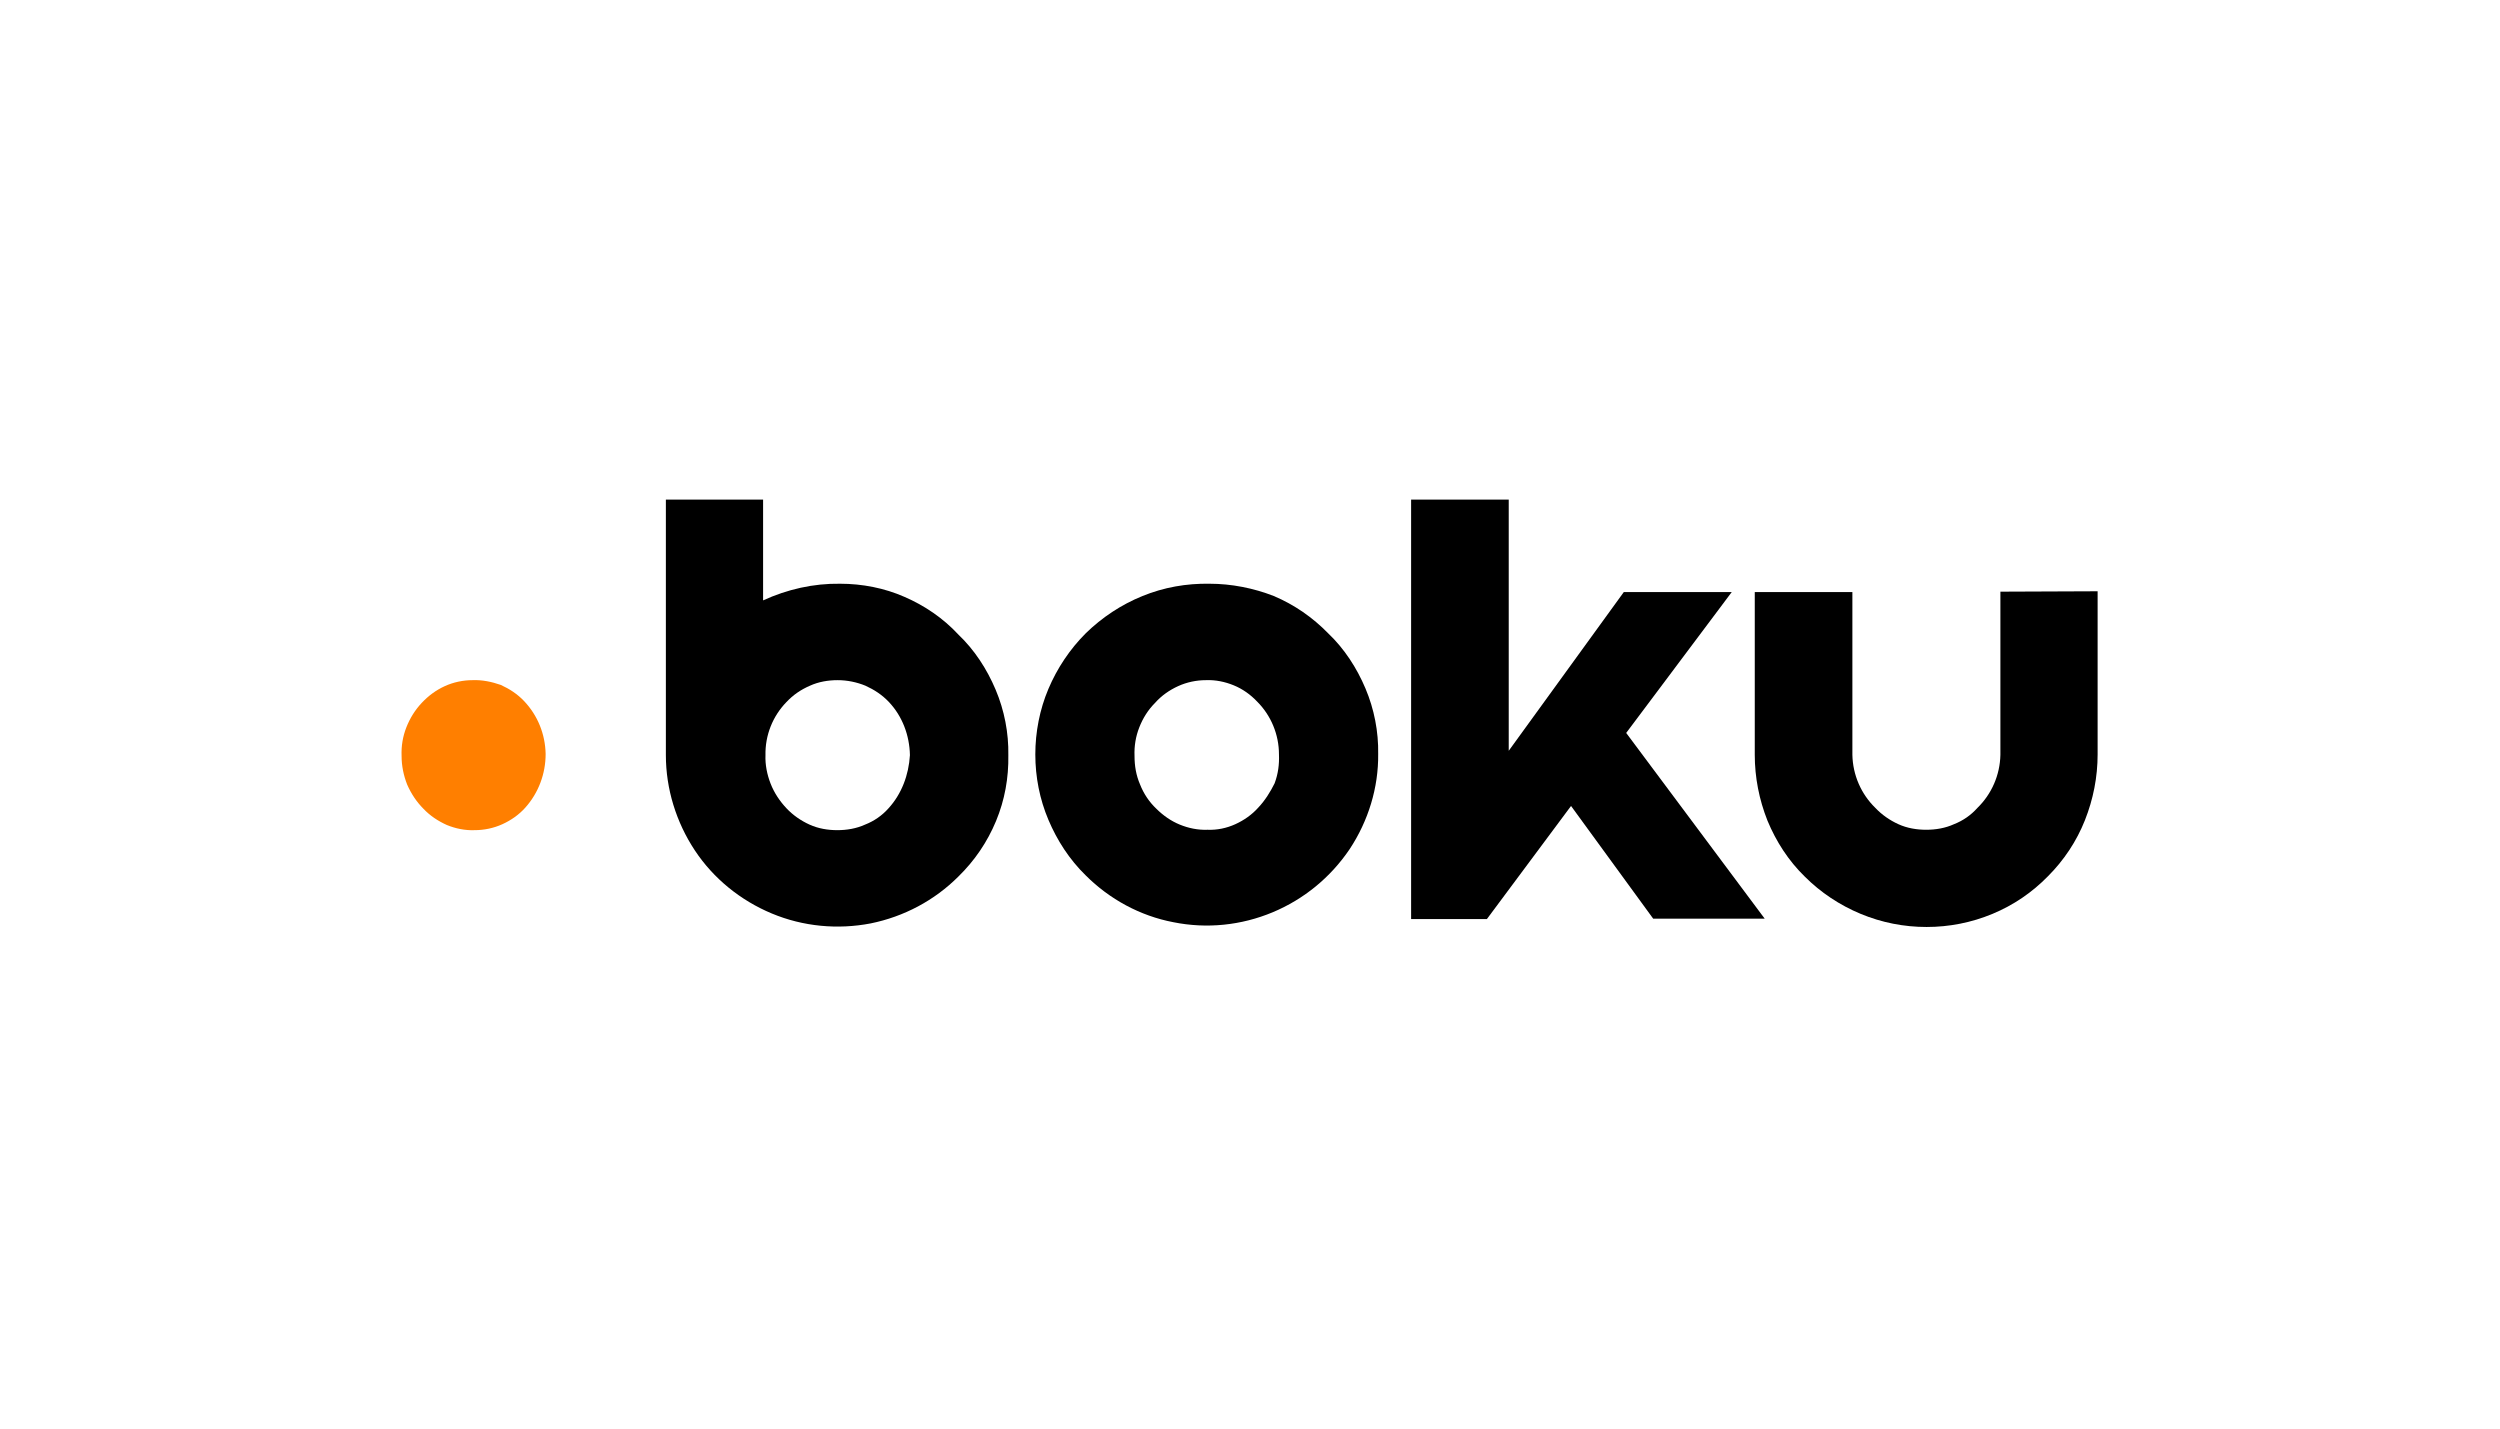
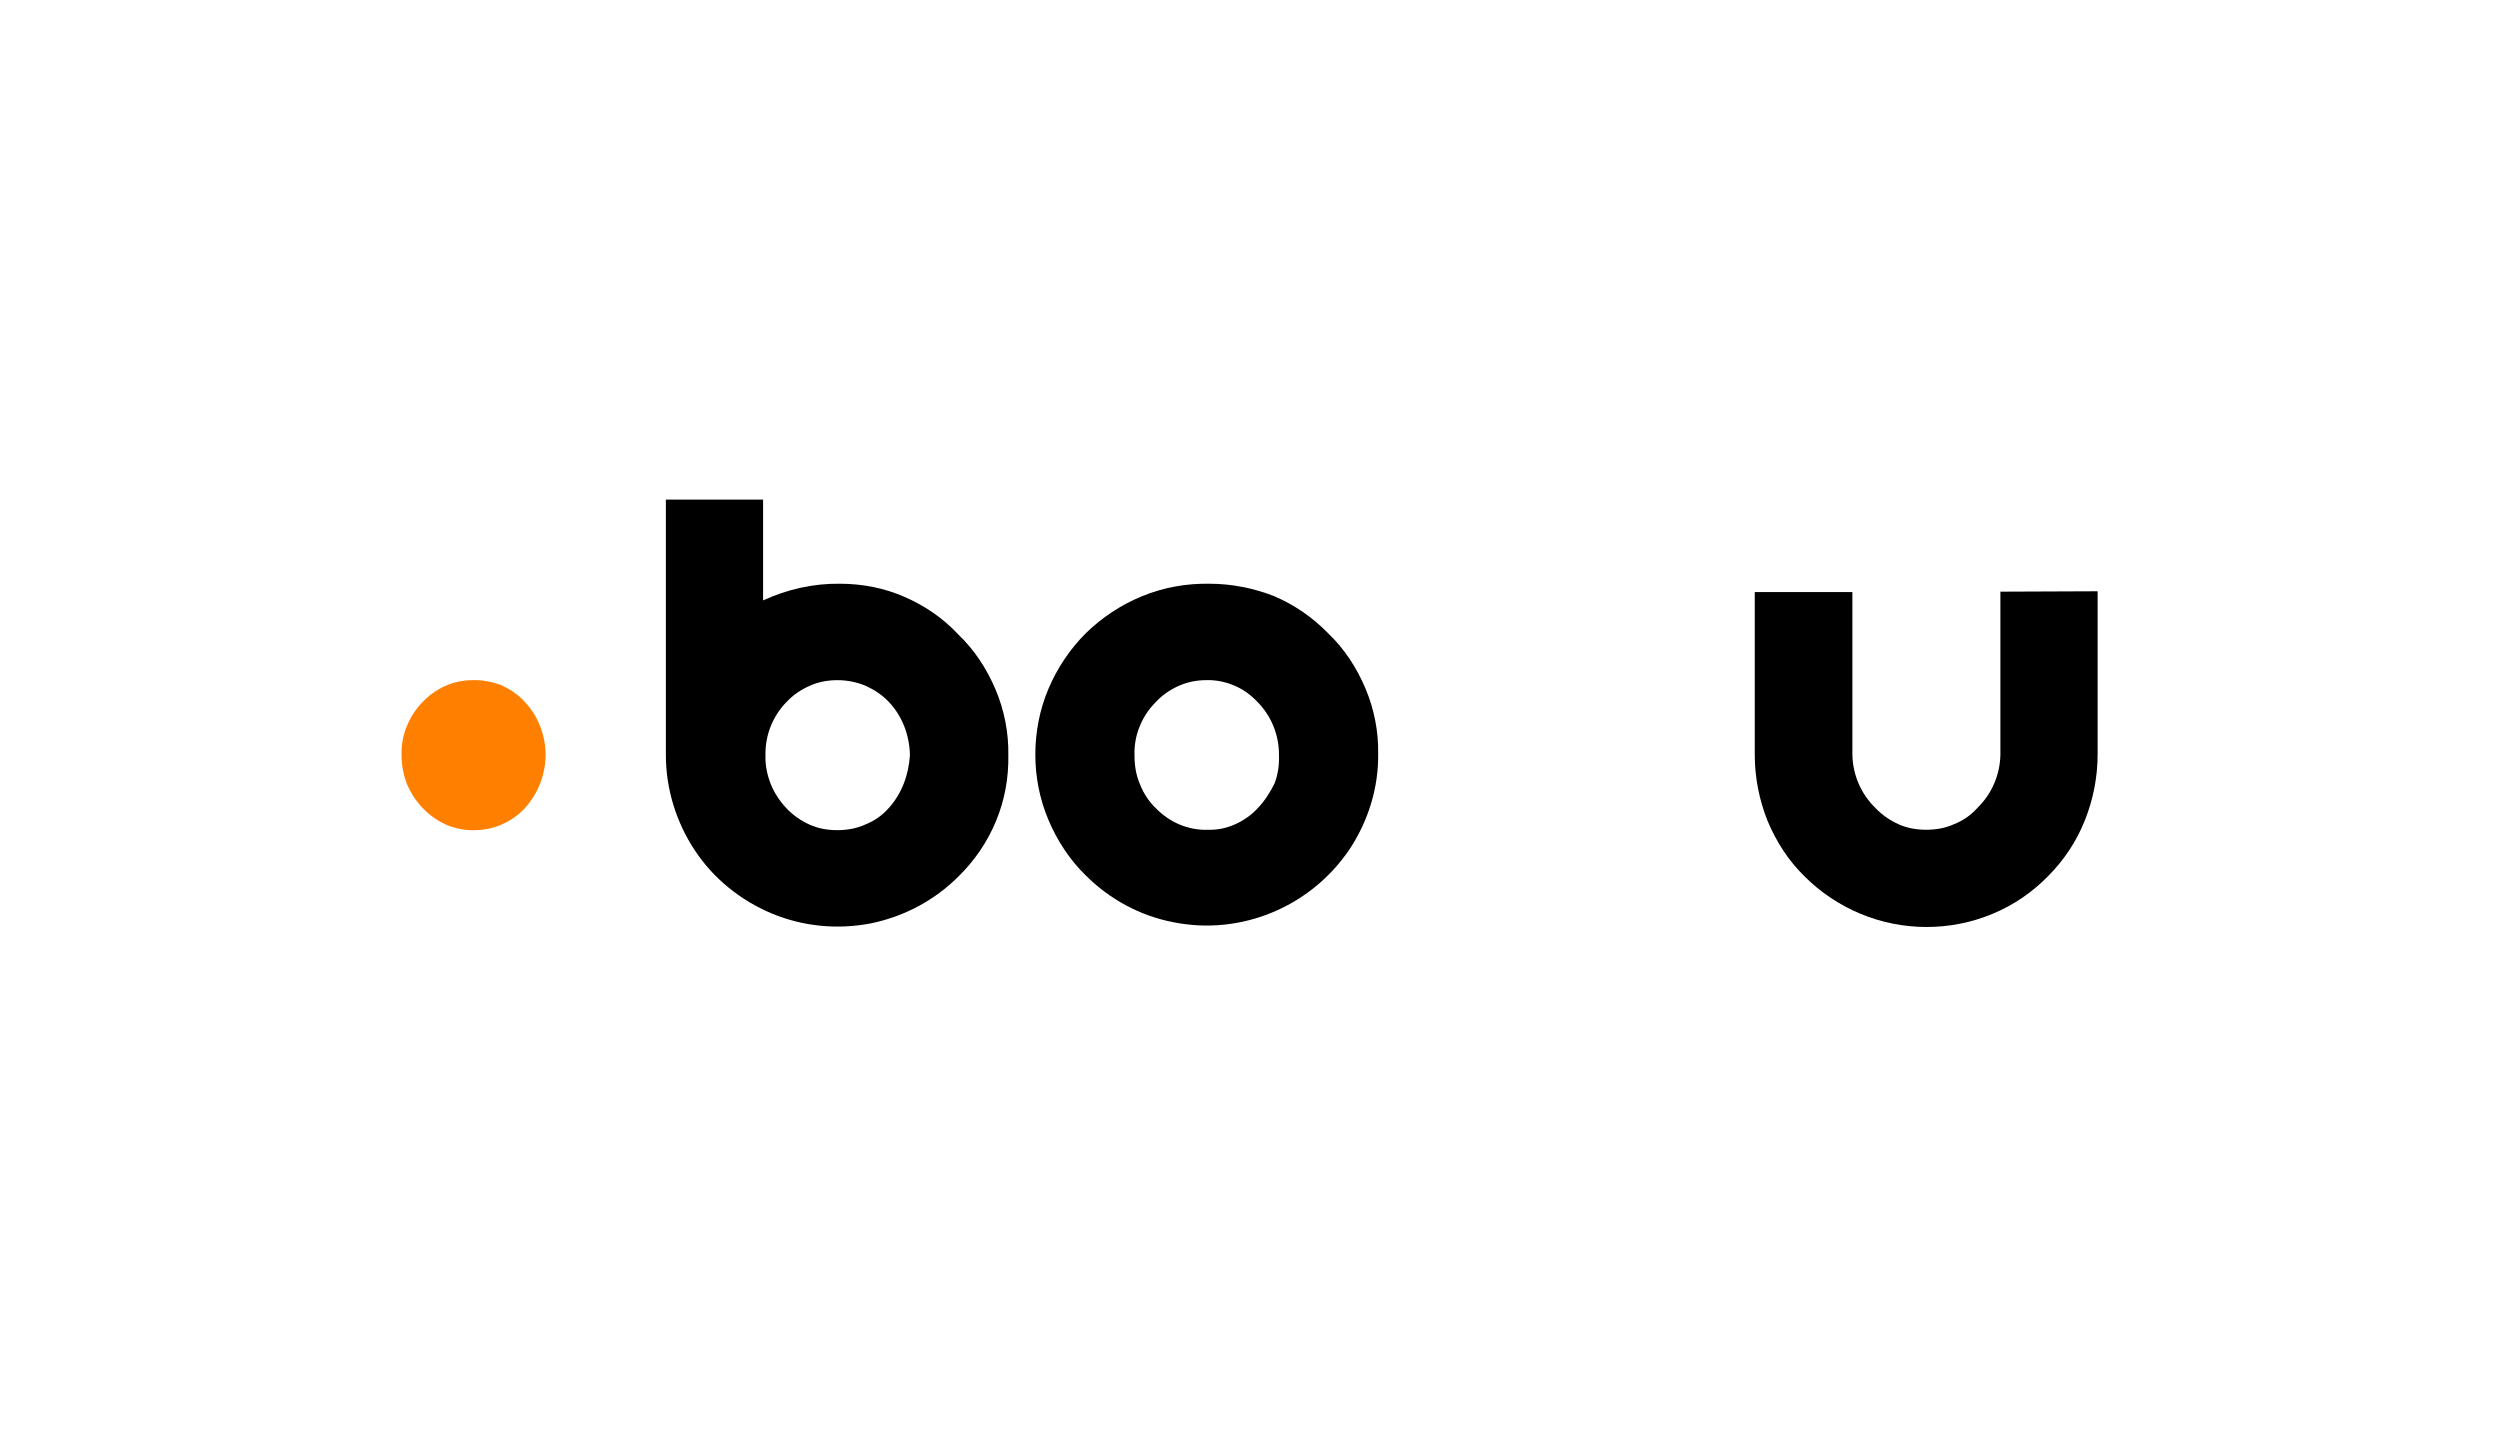
<svg xmlns="http://www.w3.org/2000/svg" xmlns:xlink="http://www.w3.org/1999/xlink" version="1.1" id="Layer_1" x="0px" y="0px" viewBox="0 0 630 360" style="enable-background:new 0 0 630 360;" xml:space="preserve">
  <style type="text/css">
	.st0{display:none;}
	.st1{display:inline;fill:#0F0F0F;}
	.st2{clip-path:url(#SVGID_2_);fill:#FF7F00;}
	.st3{clip-path:url(#SVGID_2_);}
</style>
  <g class="st0">
-     <rect x="-43.1" y="-12.1" class="st1" width="715" height="390.6" />
-   </g>
+     </g>
  <g>
    <defs>
      <rect id="SVGID_1_" x="101.2" y="125.9" width="427.6" height="108.2" />
    </defs>
    <clipPath id="SVGID_2_">
      <use xlink:href="#SVGID_1_" style="overflow:visible;" />
    </clipPath>
    <path class="st2" d="M119.1,171.4c-2.4,0-4.8,0.5-7,1.5c-2.2,1-4.1,2.4-5.8,4.2c-1.7,1.8-3,3.9-3.9,6.2c-0.9,2.3-1.3,4.7-1.2,7.2   c0,2.5,0.5,4.9,1.4,7.2c1,2.3,2.4,4.4,4.1,6.1c1.7,1.8,3.7,3.1,5.9,4.1c2.2,0.9,4.6,1.4,7,1.3c2.4,0,4.8-0.5,7-1.5   c2.2-1,4.2-2.4,5.8-4.2c3.3-3.7,5.1-8.5,5.1-13.5c-0.1-5-2-9.7-5.4-13.3c-1.7-1.8-3.7-3.1-5.9-4.1   C123.9,171.8,121.5,171.3,119.1,171.4L119.1,171.4z" />
    <path class="st3" d="M304.8,147.1c-5.8-0.1-11.5,0.9-16.9,3.1c-5.4,2.2-10.2,5.4-14.3,9.4c-4,4-7.2,8.8-9.4,14   c-2.2,5.2-3.3,10.9-3.3,16.5c0,5.7,1.1,11.3,3.3,16.5c2.2,5.2,5.3,10,9.4,14c6,6,13.7,10.2,22.1,11.8c8.4,1.7,17.1,0.8,25-2.5   c7.9-3.3,14.6-8.8,19.4-15.9c4.7-7.1,7.3-15.5,7.2-24c0.1-5.6-1-11.3-3.2-16.5c-2.2-5.2-5.3-10-9.4-13.9c-3.9-4-8.5-7.2-13.7-9.4   C315.9,148.2,310.3,147.1,304.8,147.1z M317.1,203.5c-1.6,1.8-3.6,3.2-5.8,4.2c-2.2,1-4.6,1.5-7,1.4c-2.4,0.1-4.8-0.4-7-1.3   c-2.2-0.9-4.2-2.3-5.9-4c-1.8-1.7-3.2-3.8-4.1-6.1c-1-2.3-1.4-4.7-1.4-7.2c-0.1-2.5,0.3-4.9,1.2-7.2c0.9-2.3,2.2-4.4,4-6.2   c1.6-1.8,3.6-3.2,5.8-4.2c2.2-1,4.6-1.5,7-1.5c2.4-0.1,4.8,0.4,7,1.3c2.2,0.9,4.2,2.3,5.9,4.1c3.5,3.5,5.5,8.3,5.5,13.3   c0.1,2.5-0.2,4.9-1.1,7.3C320.1,199.6,318.8,201.7,317.1,203.5L317.1,203.5z" />
    <path class="st3" d="M211.7,147.1c-6.7-0.1-13.3,1.4-19.4,4.2v-25.4h-24.5v64.4c0,8.5,2.6,16.9,7.3,24c4.7,7.1,11.5,12.6,19.4,15.9   c7.9,3.3,16.6,4.1,24.9,2.5c8.4-1.7,16.1-5.8,22.1-11.8c4.1-4,7.3-8.7,9.5-14c2.2-5.3,3.2-10.9,3.1-16.6c0.1-5.6-1-11.3-3.2-16.5   c-2.2-5.2-5.3-10-9.4-13.9c-3.8-4.1-8.5-7.3-13.6-9.5C222.9,148.2,217.3,147.1,211.7,147.1L211.7,147.1z M223.9,203.7   c-1.6,1.8-3.6,3.2-5.9,4.1c-2.2,1-4.6,1.4-7,1.4c-2.4,0-4.8-0.4-7-1.4c-2.2-1-4.2-2.4-5.8-4.1c-1.7-1.8-3.1-3.9-4-6.2   c-0.9-2.3-1.4-4.8-1.3-7.2c-0.1-5,1.8-9.8,5.3-13.4c1.7-1.8,3.6-3.1,5.9-4.1c2.2-1,4.6-1.4,7-1.4s4.8,0.5,7,1.4   c2.2,1,4.2,2.3,5.9,4.1c3.4,3.6,5.2,8.4,5.3,13.4C229,195.3,227.2,200.1,223.9,203.7L223.9,203.7z" />
-     <path class="st3" d="M436.4,149.2h-27.2l-29,40v-63.3h-24.6v105.7h19.1l21.2-28.5l20.7,28.4h28.1l-34.9-46.8L436.4,149.2z" />
    <path class="st3" d="M504.1,149.1v41.1c-0.1,5.1-2.2,9.9-5.8,13.4c-1.6,1.8-3.6,3.2-5.9,4.1c-2.2,1-4.6,1.4-7,1.4   c-2.4,0-4.8-0.4-7-1.4c-2.2-1-4.2-2.4-5.8-4.1c-3.6-3.5-5.7-8.3-5.8-13.4v-41h-24.6v41c0,5.7,1.1,11.3,3.2,16.6   c2.2,5.3,5.3,10.1,9.4,14.1c4,4,8.8,7.2,14.1,9.4c5.3,2.2,10.9,3.3,16.6,3.3c5.7,0,11.3-1.1,16.6-3.3c5.3-2.2,10-5.4,14-9.5   c4-4,7.2-8.8,9.3-14.1c2.1-5.3,3.2-10.9,3.2-16.6V149L504.1,149.1L504.1,149.1z" />
  </g>
</svg>